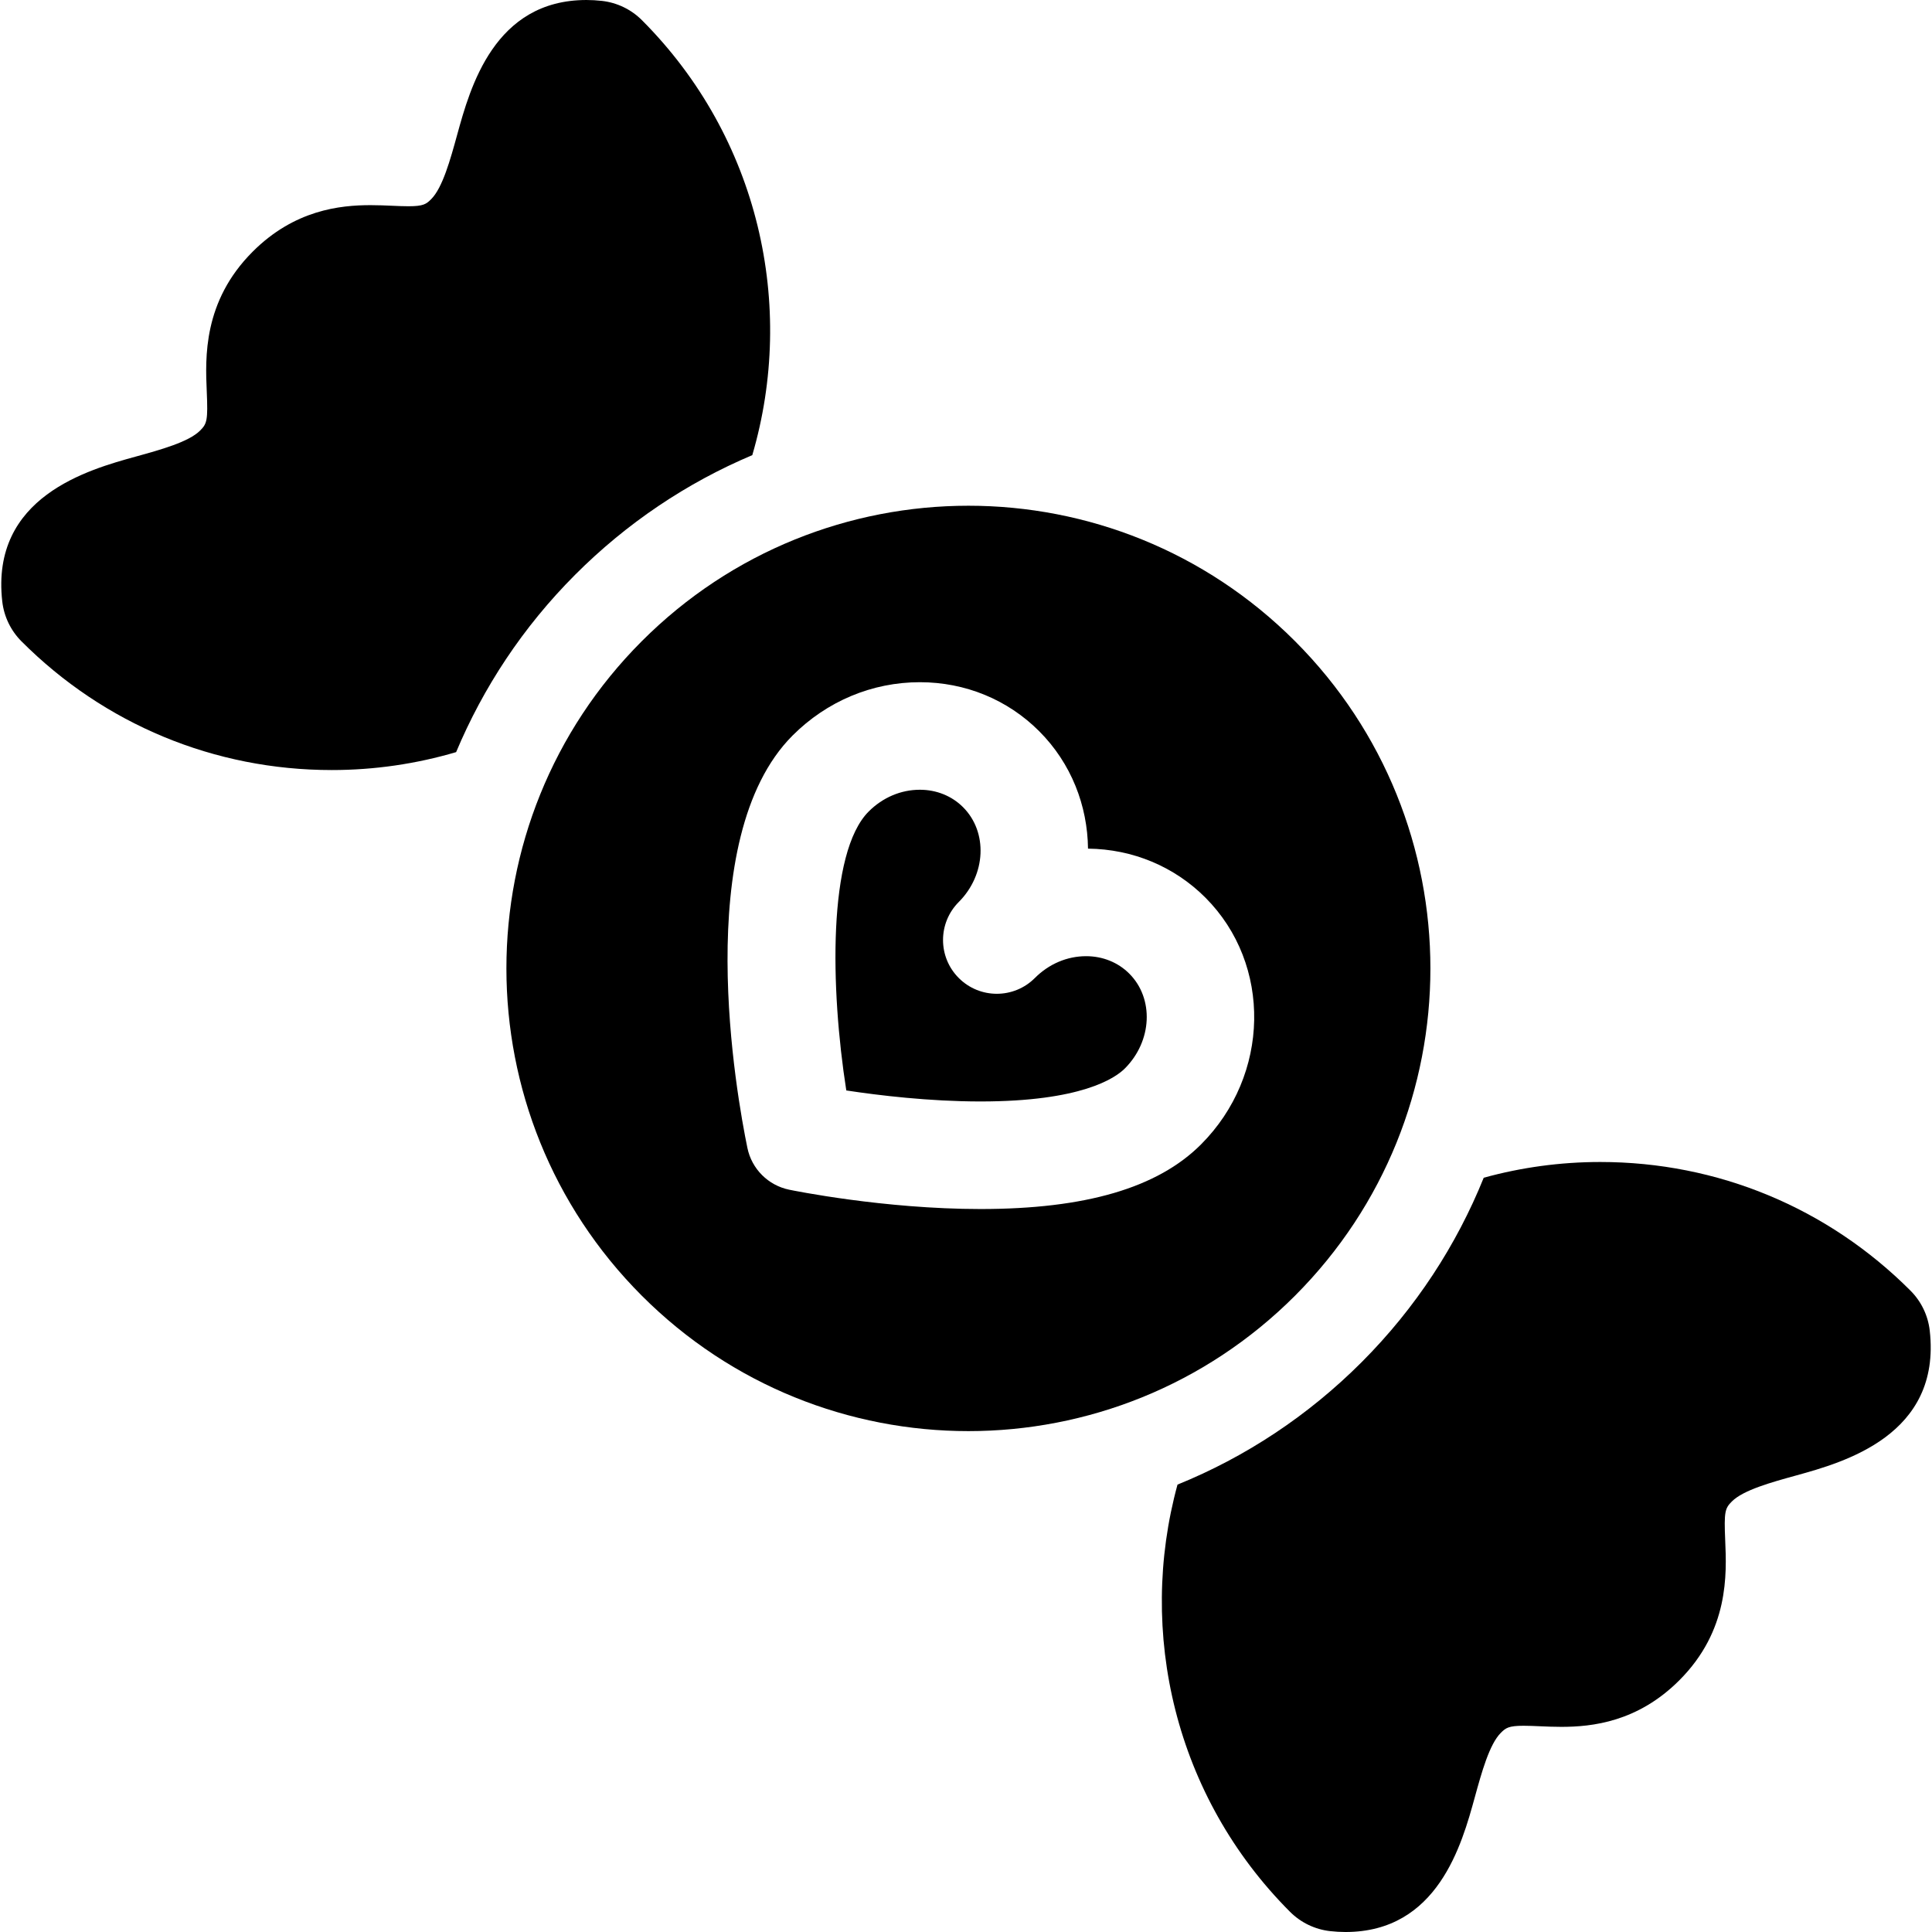
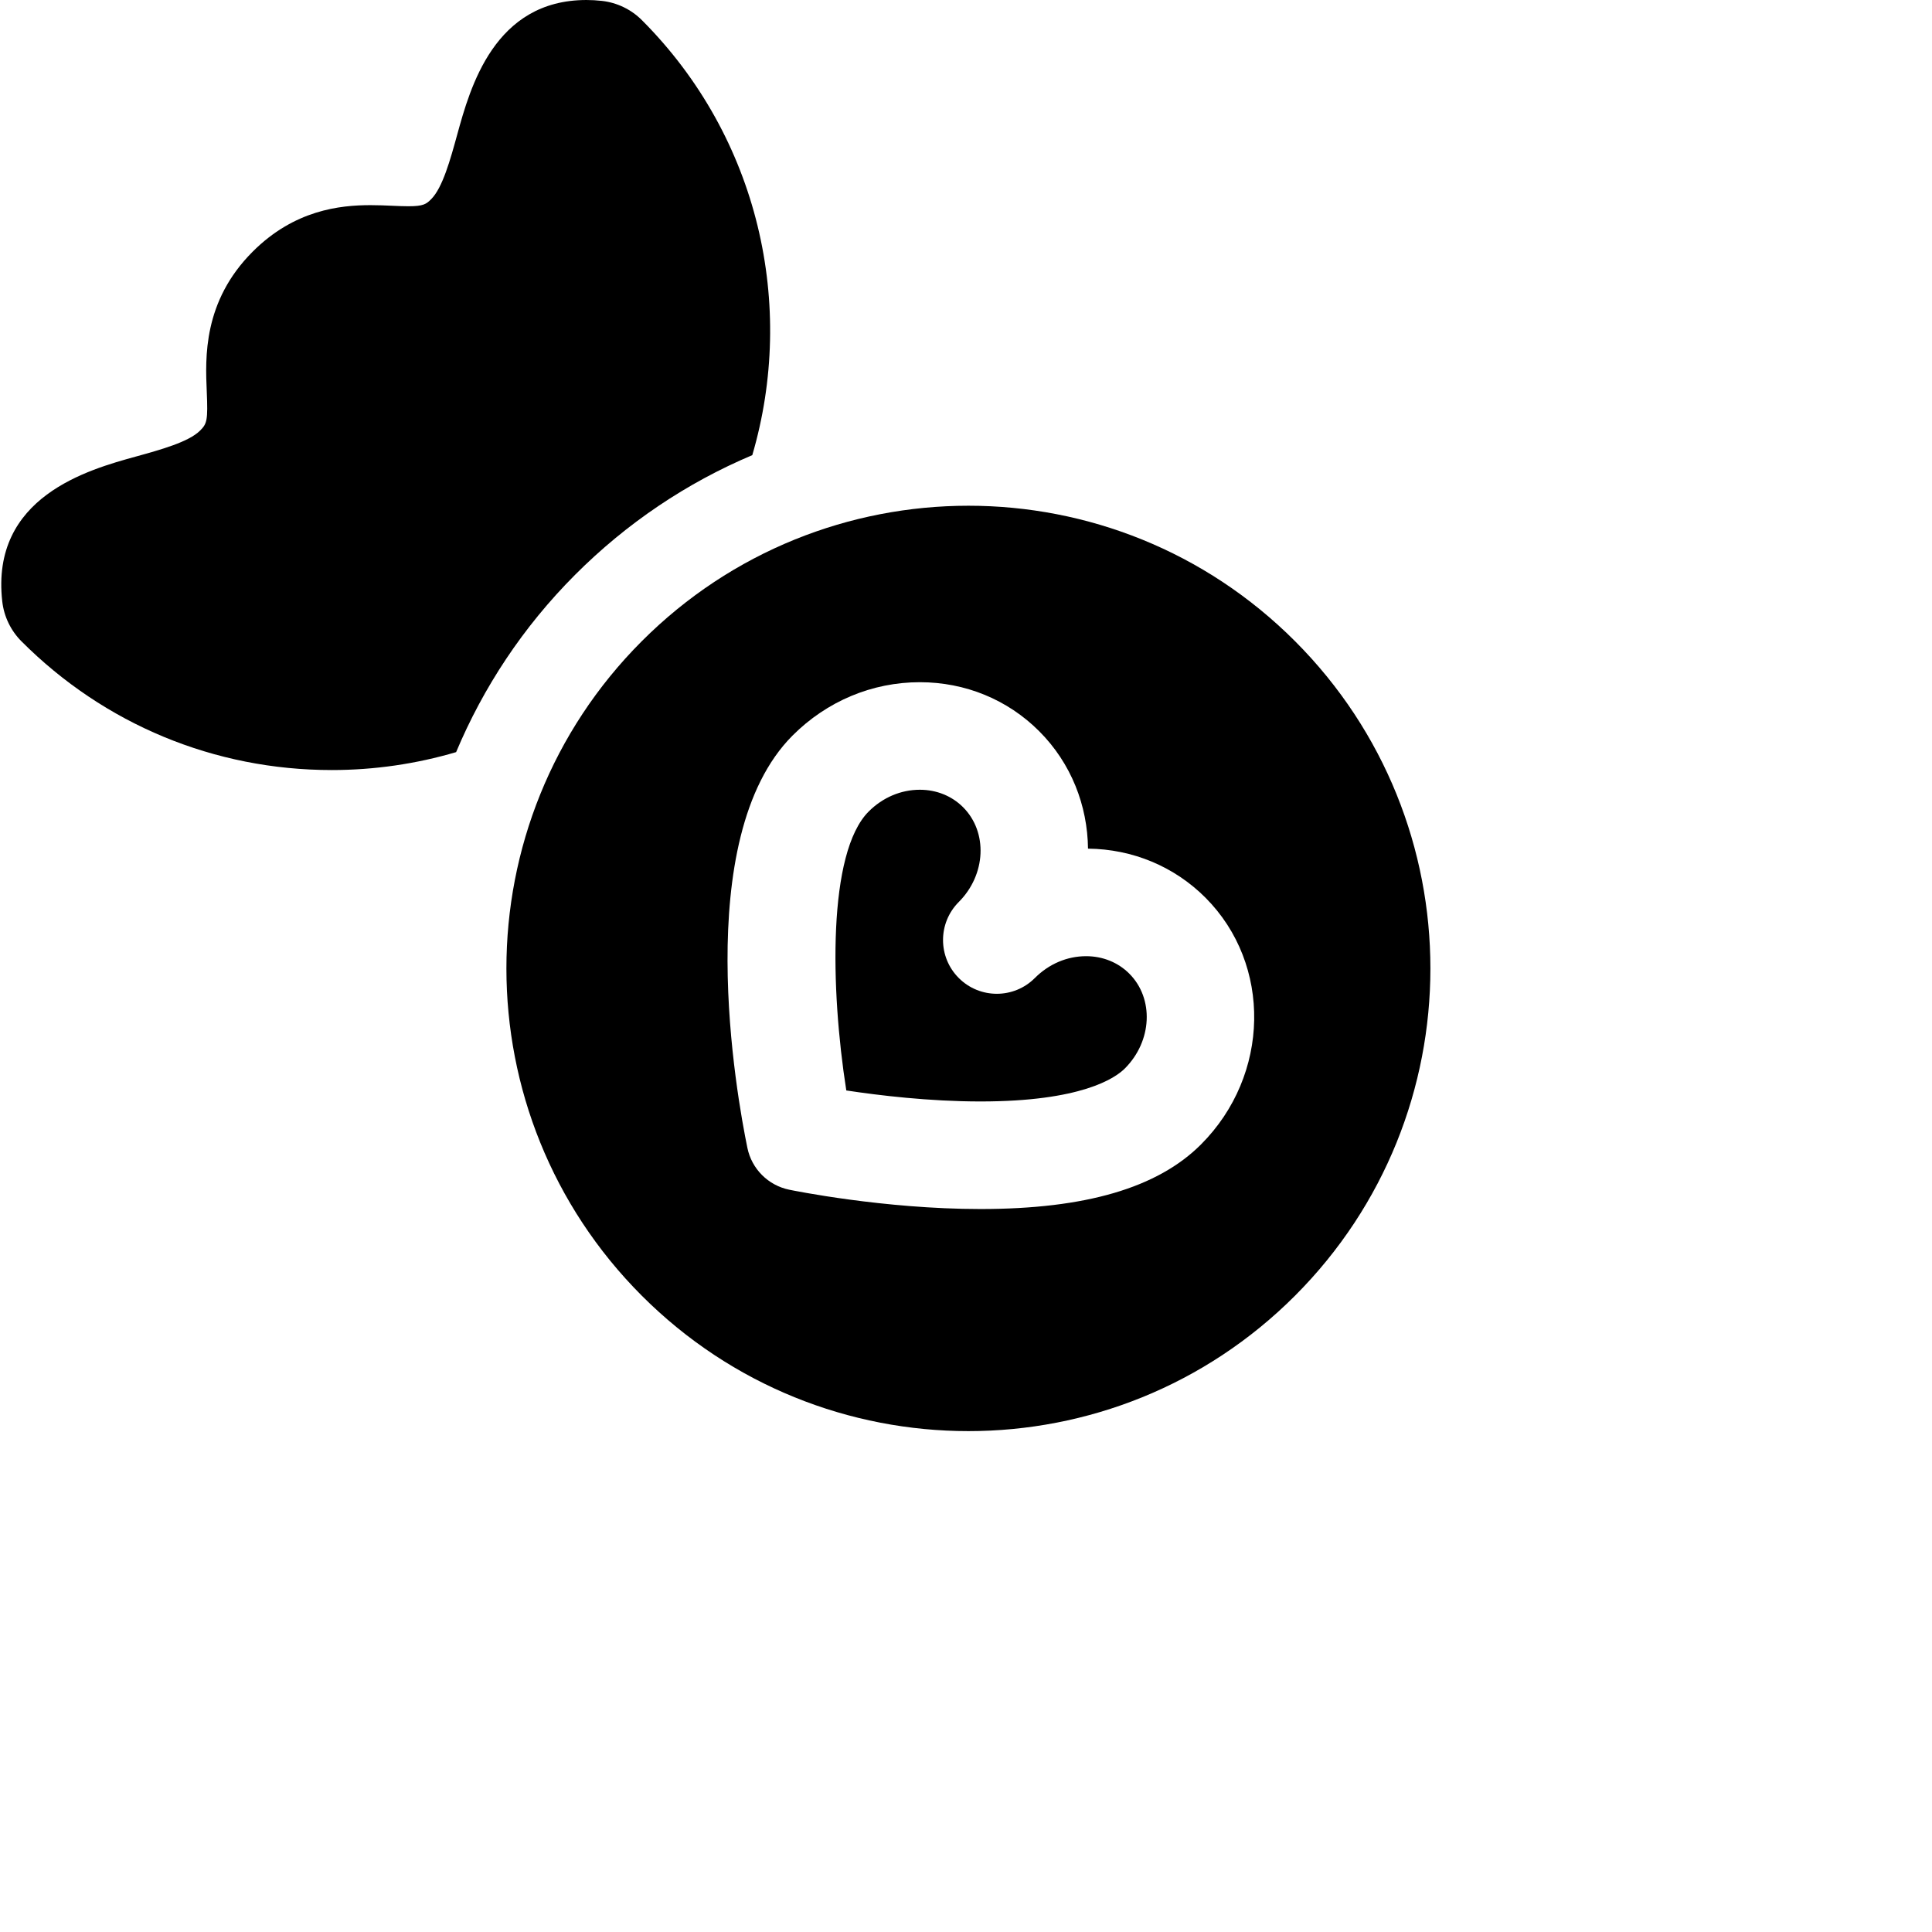
<svg xmlns="http://www.w3.org/2000/svg" version="1.1" viewBox="0 0 297 297" enable-background="new 0 0 297 297">
  <g>
    <path d="m166.961,146.992c-2.918,0-5.714,1.191-7.875,3.354-3.226,3.232-8.461,3.235-11.691,0.007-1.615-1.612-2.424-3.727-2.425-5.844-0.001-2.115 0.805-4.231 2.418-5.848 4.195-4.199 4.493-10.737 0.663-14.572-1.728-1.73-4.087-2.683-6.644-2.683-2.917,0-5.714,1.191-7.874,3.354-6.301,6.314-5.89,27.205-3.434,42.872 4.976,0.756 12.741,1.693 20.621,1.693 0.002,0 0.003,0 0.004,0 15.463,0 20.679-3.553 22.203-5.079 4.199-4.204 4.502-10.738 0.677-14.569-1.727-1.732-4.087-2.685-6.643-2.685z" />
    <path d="m199.091,98.578c-13.87-13.891-32.043-20.836-50.222-20.834-18.173,0.001-36.351,6.946-50.219,20.834-27.737,27.781-27.735,72.813 0.001,100.594 13.868,13.887 32.044,20.829 50.22,20.829s36.352-6.942 50.22-20.829c27.734-27.778 27.733-72.813 0-100.594zm-14.463,77.35c-6.669,6.682-17.762,9.932-33.903,9.932-0.001,0-0.001,0-0.004,0-14.867,0-28.816-2.85-29.402-2.971-3.232-0.668-5.758-3.193-6.424-6.425-1.61-7.81-8.846-47.565 6.938-63.387 5.29-5.293 12.24-8.204 19.575-8.204 6.979,0 13.494,2.676 18.345,7.536 4.936,4.942 7.429,11.447 7.503,18.05 6.866,0.074 13.266,2.744 18.051,7.534 10.257,10.276 9.952,27.293-0.679,37.935z" />
    <path d="m88.412,88.356c7.945-7.958 17.185-14.146 27.236-18.39 6.73-22.947 1.08-48.793-16.965-66.863-1.655-1.656-3.822-2.702-6.148-2.966-0.801-0.09-1.601-0.137-2.378-0.137-14.18,0-17.883,13.468-19.873,20.702-1.051,3.822-2.243,8.154-3.996,9.91-0.757,0.759-1.189,1.094-3.505,1.094-0.817,0-1.637-0.038-2.456-0.074-1.065-0.047-2.166-0.095-3.36-0.095-4.716,0-11.727,0.742-18.133,7.16-7.65,7.661-7.274,16.322-7.049,21.498 0.192,4.44 0.036,4.934-1.026,5.997-1.748,1.751-6.067,2.942-9.879,3.994-7.256,2.001-22.355,6.167-20.533,22.266 0.263,2.321 1.304,4.484 2.955,6.138 12.736,12.76 29.674,19.786 47.691,19.786 6.572,0 12.993-0.948 19.125-2.755 4.161-9.914 10.245-19.203 18.294-27.265z" />
-     <path d="m296.653,204.553c-0.263-2.322-1.304-4.487-2.956-6.141-12.738-12.758-29.676-19.783-47.694-19.783-6.142,0-12.15,0.832-17.915,2.42-4.165,10.322-10.418,19.99-18.761,28.346-8.229,8.239-17.844,14.58-28.313,18.829-6.196,22.647-0.438,47.915 17.301,65.675 1.654,1.656 3.822,2.702 6.148,2.966 0.802,0.091 1.601,0.136 2.376,0.136 14.181,0 17.885-13.465 19.873-20.699 1.052-3.822 2.244-8.153 3.996-9.909 0.759-0.76 1.192-1.097 3.518-1.097 0.816,0 1.631,0.039 2.447,0.074 1.06,0.047 2.155,0.094 3.344,0.094 4.721-0.001 11.736-0.742 18.145-7.161 7.65-7.659 7.273-16.32 7.049-21.494-0.193-4.439-0.037-4.932 1.025-5.995 1.748-1.751 6.068-2.943 9.88-3.994 7.258-2.006 22.357-6.171 20.537-22.267z" />
  </g>
</svg>